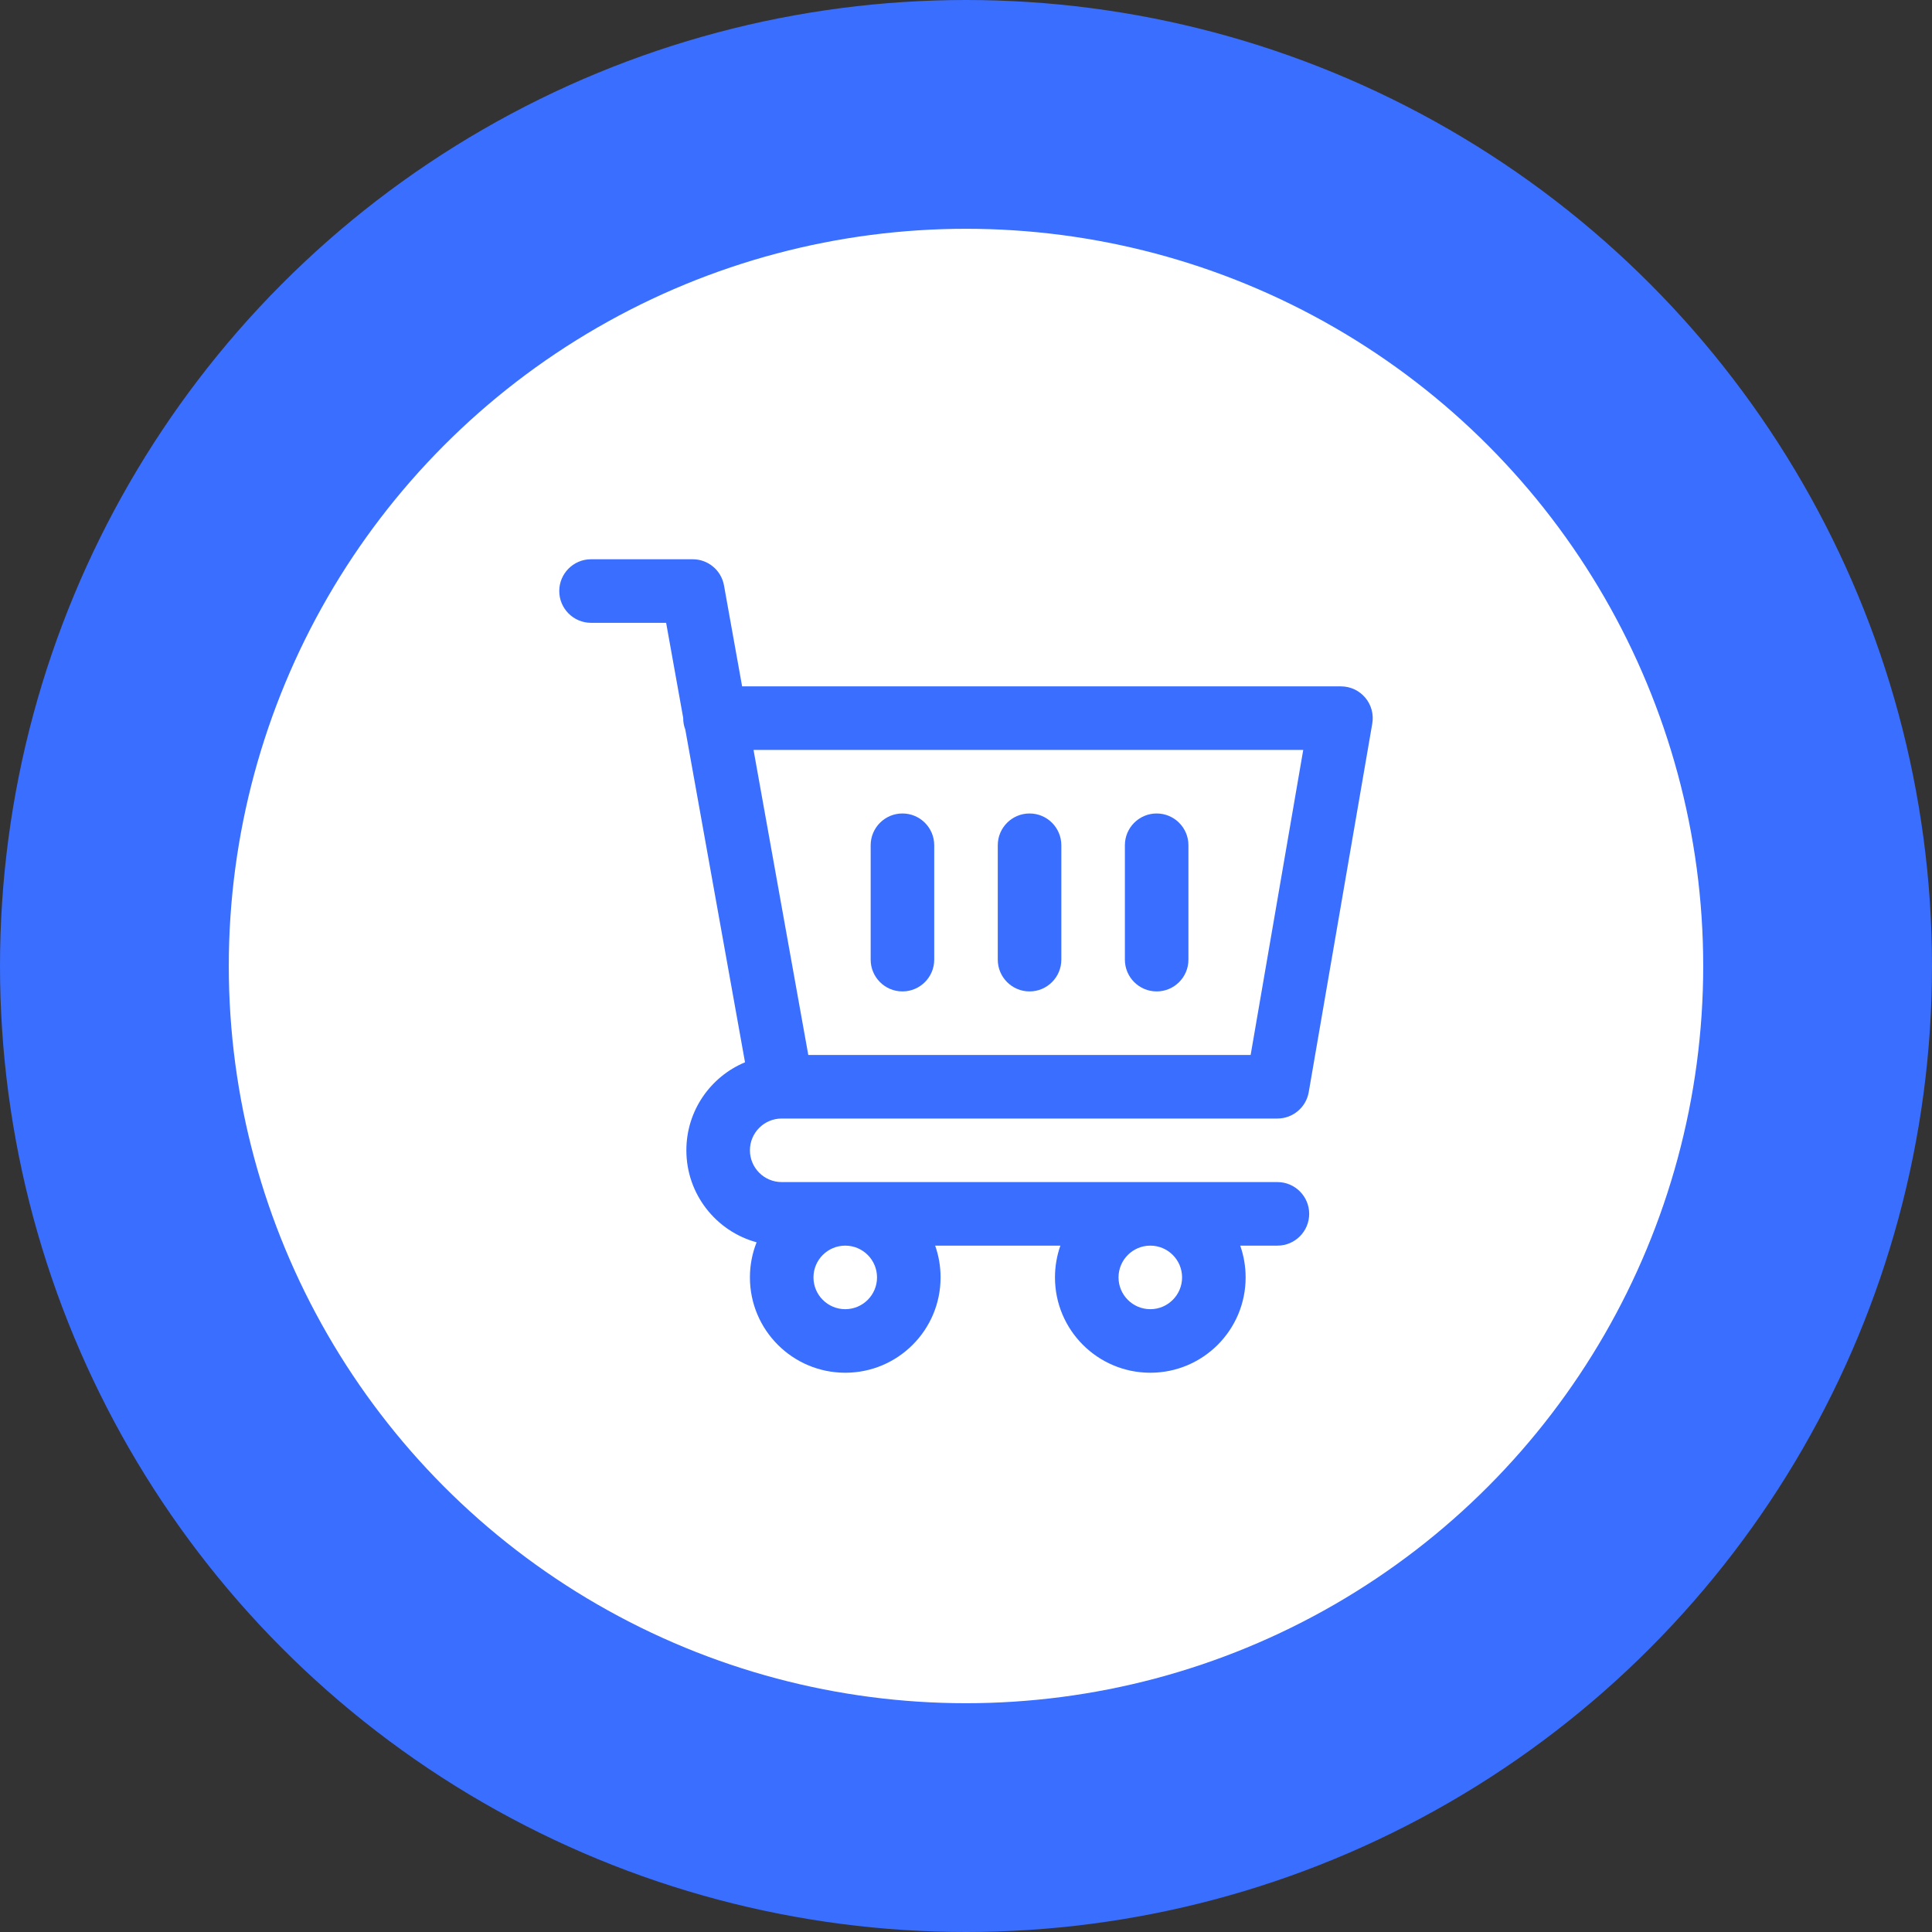
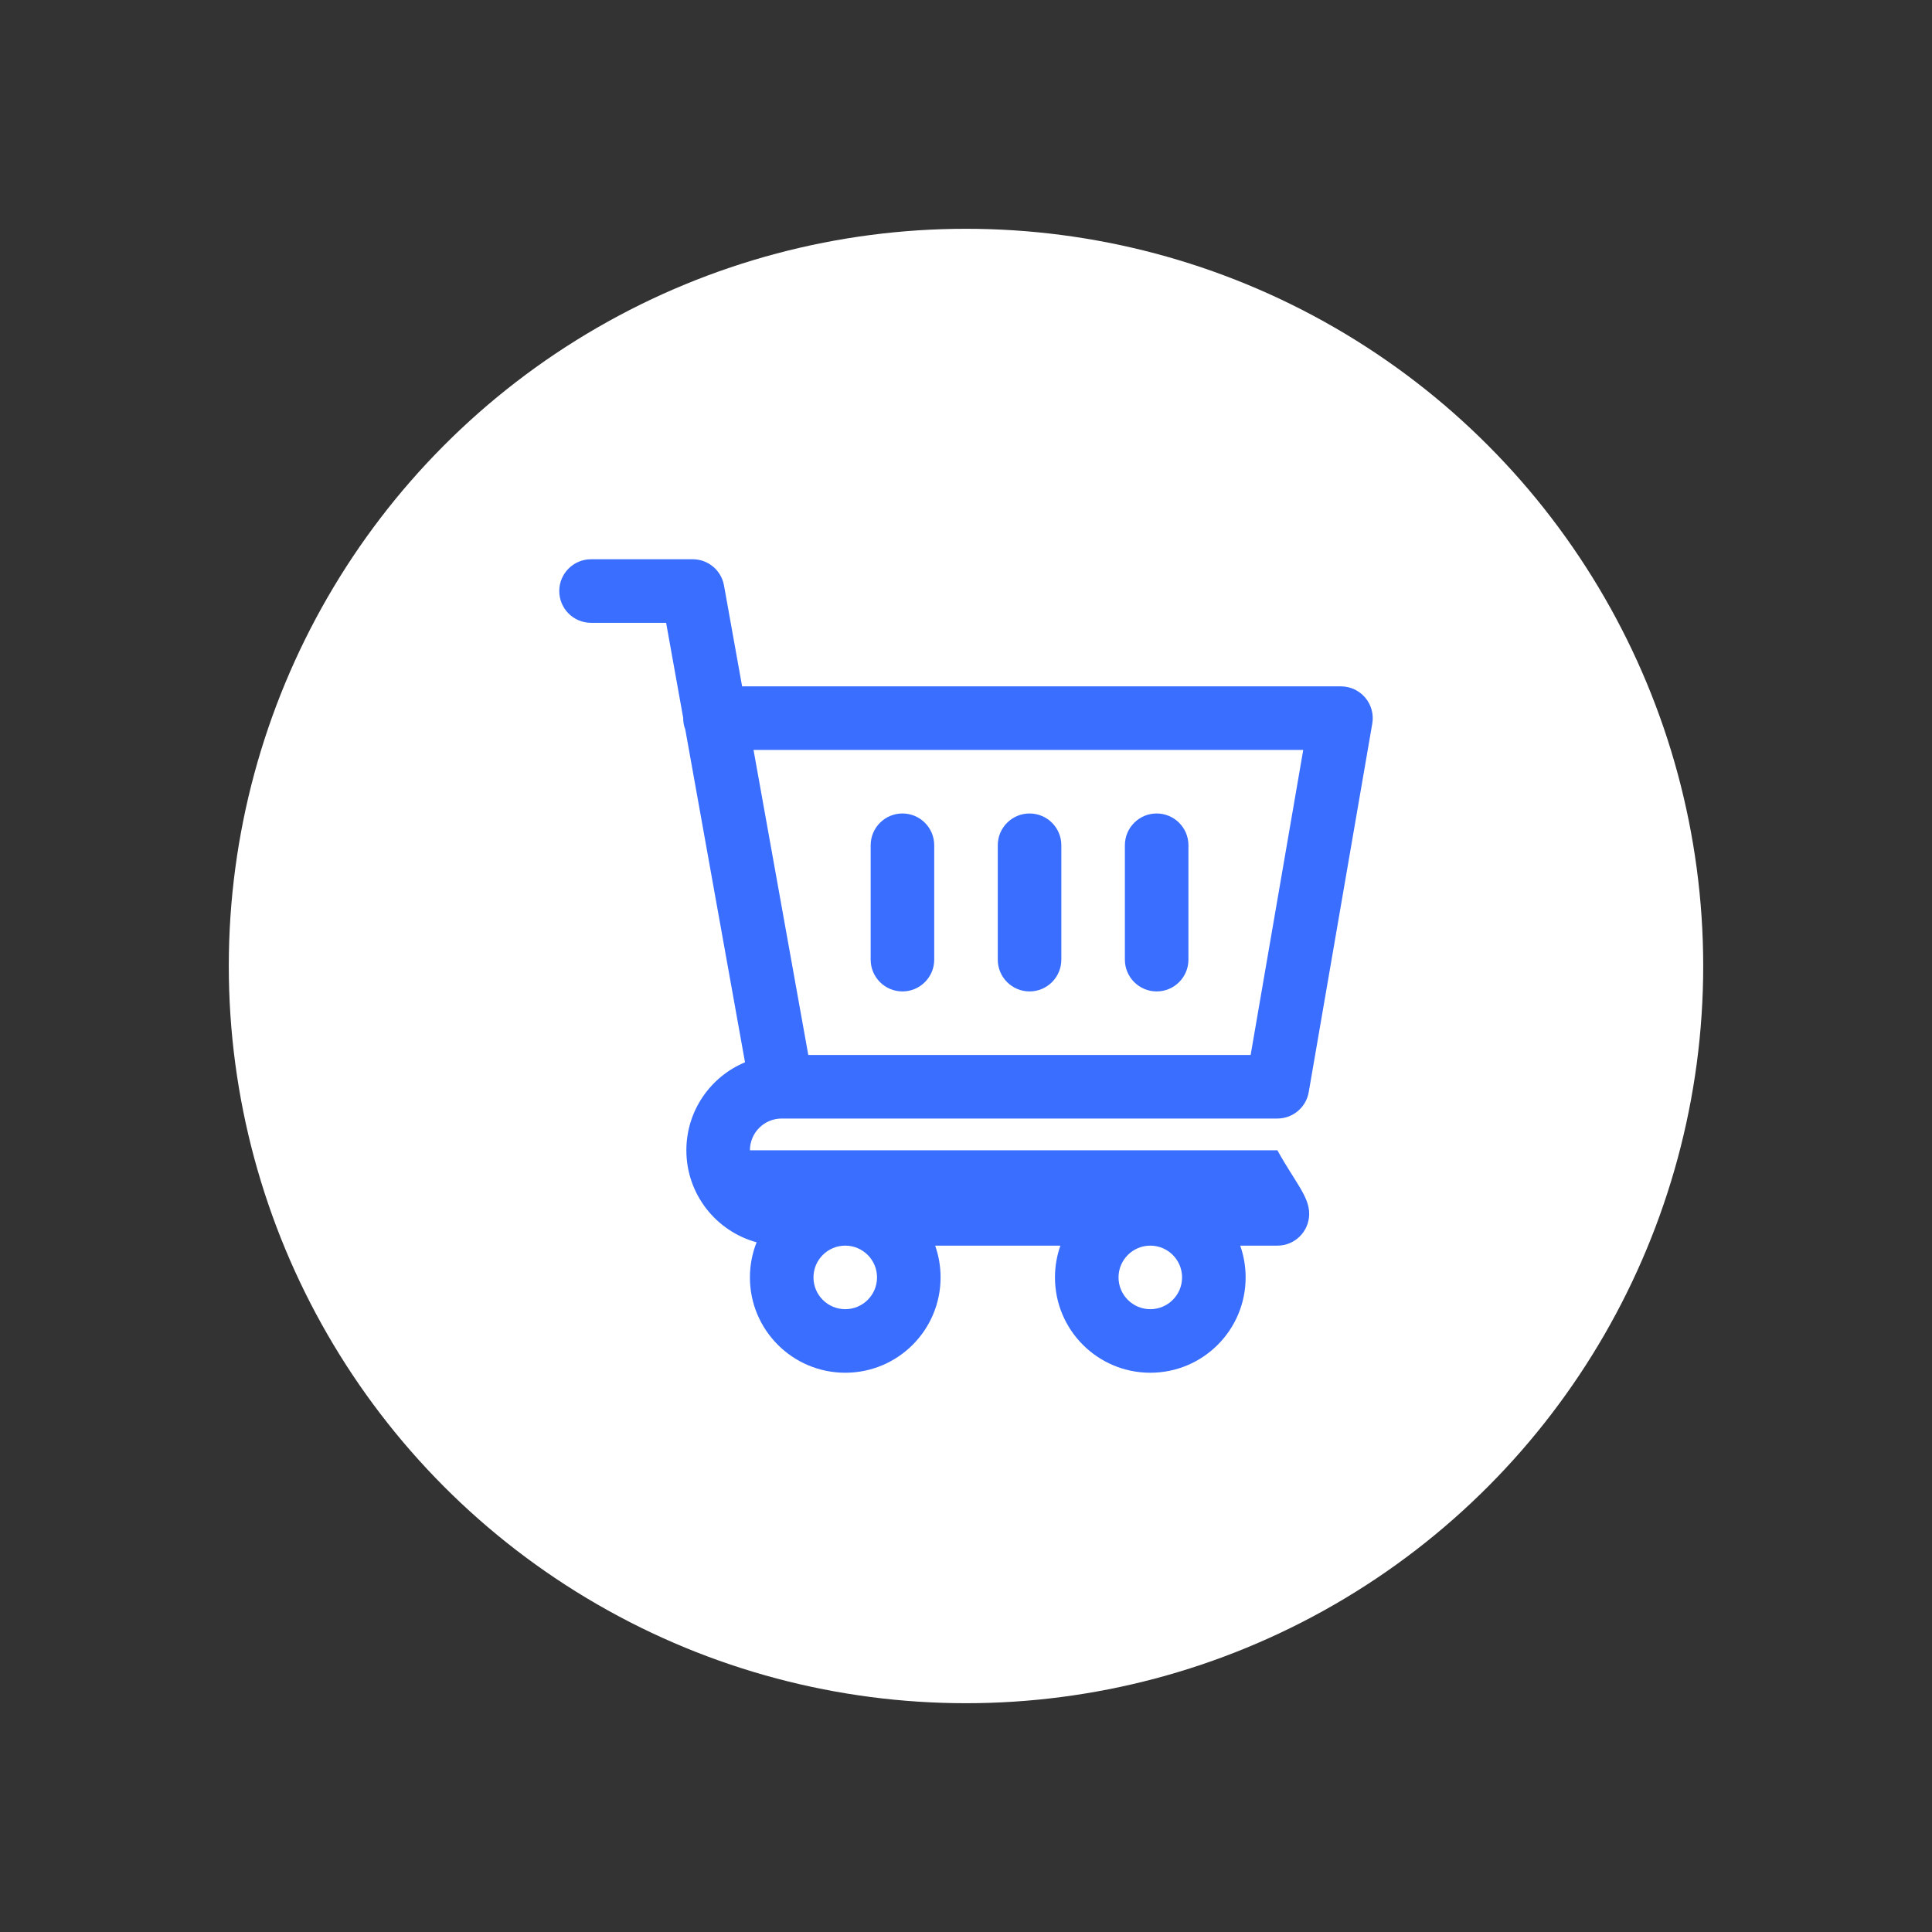
<svg xmlns="http://www.w3.org/2000/svg" width="76" height="76" viewBox="0 0 76 76" fill="none">
  <rect x="0" y="0" width="76" height="76" fill="#333333" stroke="none" />
-   <circle cx="38" cy="38" r="38" fill="#396EFF" />
  <circle cx="38" cy="38" r="29" fill="white" />
-   <path fill-rule="evenodd" clip-rule="evenodd" d="M22 23.25C22 22.56 22.56 22 23.25 22H27.25C27.855 22 28.373 22.433 28.48 23.029L29.193 27H52.75C53.119 27 53.468 27.163 53.706 27.445C53.944 27.727 54.044 28.099 53.982 28.462L51.482 42.962C51.378 43.562 50.858 44 50.25 44H30.75C30.06 44 29.5 44.56 29.5 45.25C29.5 45.94 30.06 46.5 30.75 46.5H50.25C50.94 46.5 51.5 47.06 51.5 47.75C51.5 48.44 50.94 49 50.25 49H48.787C48.925 49.391 49 49.812 49 50.25C49 52.321 47.321 54 45.25 54C43.179 54 41.5 52.321 41.5 50.25C41.5 49.812 41.575 49.391 41.713 49H36.787C36.925 49.391 37 49.812 37 50.25C37 52.321 35.321 54 33.25 54C31.179 54 29.5 52.321 29.5 50.25C29.5 49.762 29.593 49.296 29.763 48.869C28.171 48.435 27 46.979 27 45.25C27 43.69 27.952 42.353 29.307 41.788L26.958 28.699C26.904 28.56 26.875 28.408 26.875 28.25C26.875 28.246 26.875 28.241 26.875 28.237L26.204 24.5H23.25C22.56 24.5 22 23.94 22 23.25ZM29.642 29.5L31.796 41.5H49.197L51.266 29.5H29.642ZM33.25 49C32.56 49 32 49.56 32 50.25C32 50.94 32.56 51.5 33.25 51.5C33.94 51.5 34.5 50.94 34.5 50.25C34.5 49.56 33.94 49 33.25 49ZM45.25 49C44.56 49 44 49.56 44 50.25C44 50.94 44.56 51.5 45.25 51.5C45.94 51.5 46.5 50.94 46.5 50.25C46.5 49.56 45.94 49 45.25 49ZM35.5 32C36.19 32 36.75 32.56 36.75 33.25V37.75C36.75 38.44 36.19 39 35.5 39C34.81 39 34.25 38.44 34.25 37.75V33.25C34.25 32.56 34.81 32 35.5 32ZM40.5 32C41.19 32 41.75 32.56 41.75 33.25V37.75C41.75 38.44 41.19 39 40.5 39C39.81 39 39.25 38.44 39.25 37.75V33.25C39.25 32.56 39.81 32 40.5 32ZM45.5 32C46.19 32 46.75 32.56 46.75 33.25V37.75C46.75 38.44 46.19 39 45.5 39C44.81 39 44.25 38.44 44.25 37.75V33.25C44.25 32.56 44.81 32 45.5 32Z" fill="#396EFF" />
+   <path fill-rule="evenodd" clip-rule="evenodd" d="M22 23.25C22 22.56 22.56 22 23.25 22H27.25C27.855 22 28.373 22.433 28.48 23.029L29.193 27H52.75C53.119 27 53.468 27.163 53.706 27.445C53.944 27.727 54.044 28.099 53.982 28.462L51.482 42.962C51.378 43.562 50.858 44 50.25 44H30.75C30.06 44 29.5 44.56 29.5 45.25H50.25C50.94 46.5 51.5 47.06 51.5 47.75C51.5 48.44 50.94 49 50.25 49H48.787C48.925 49.391 49 49.812 49 50.25C49 52.321 47.321 54 45.25 54C43.179 54 41.5 52.321 41.5 50.25C41.5 49.812 41.575 49.391 41.713 49H36.787C36.925 49.391 37 49.812 37 50.25C37 52.321 35.321 54 33.25 54C31.179 54 29.5 52.321 29.5 50.25C29.5 49.762 29.593 49.296 29.763 48.869C28.171 48.435 27 46.979 27 45.25C27 43.69 27.952 42.353 29.307 41.788L26.958 28.699C26.904 28.56 26.875 28.408 26.875 28.25C26.875 28.246 26.875 28.241 26.875 28.237L26.204 24.5H23.25C22.56 24.5 22 23.94 22 23.25ZM29.642 29.5L31.796 41.5H49.197L51.266 29.5H29.642ZM33.25 49C32.56 49 32 49.56 32 50.25C32 50.94 32.56 51.5 33.25 51.5C33.94 51.5 34.5 50.94 34.5 50.25C34.5 49.56 33.94 49 33.25 49ZM45.25 49C44.56 49 44 49.56 44 50.25C44 50.94 44.56 51.5 45.25 51.5C45.94 51.5 46.5 50.94 46.5 50.25C46.5 49.56 45.94 49 45.25 49ZM35.5 32C36.19 32 36.75 32.56 36.75 33.25V37.75C36.75 38.44 36.19 39 35.5 39C34.81 39 34.25 38.44 34.25 37.75V33.25C34.25 32.56 34.81 32 35.5 32ZM40.5 32C41.19 32 41.75 32.56 41.75 33.25V37.75C41.75 38.44 41.19 39 40.5 39C39.81 39 39.25 38.44 39.25 37.75V33.25C39.25 32.56 39.81 32 40.5 32ZM45.5 32C46.19 32 46.75 32.56 46.75 33.25V37.75C46.75 38.44 46.19 39 45.5 39C44.81 39 44.25 38.44 44.25 37.75V33.25C44.25 32.56 44.81 32 45.5 32Z" fill="#396EFF" />
</svg>